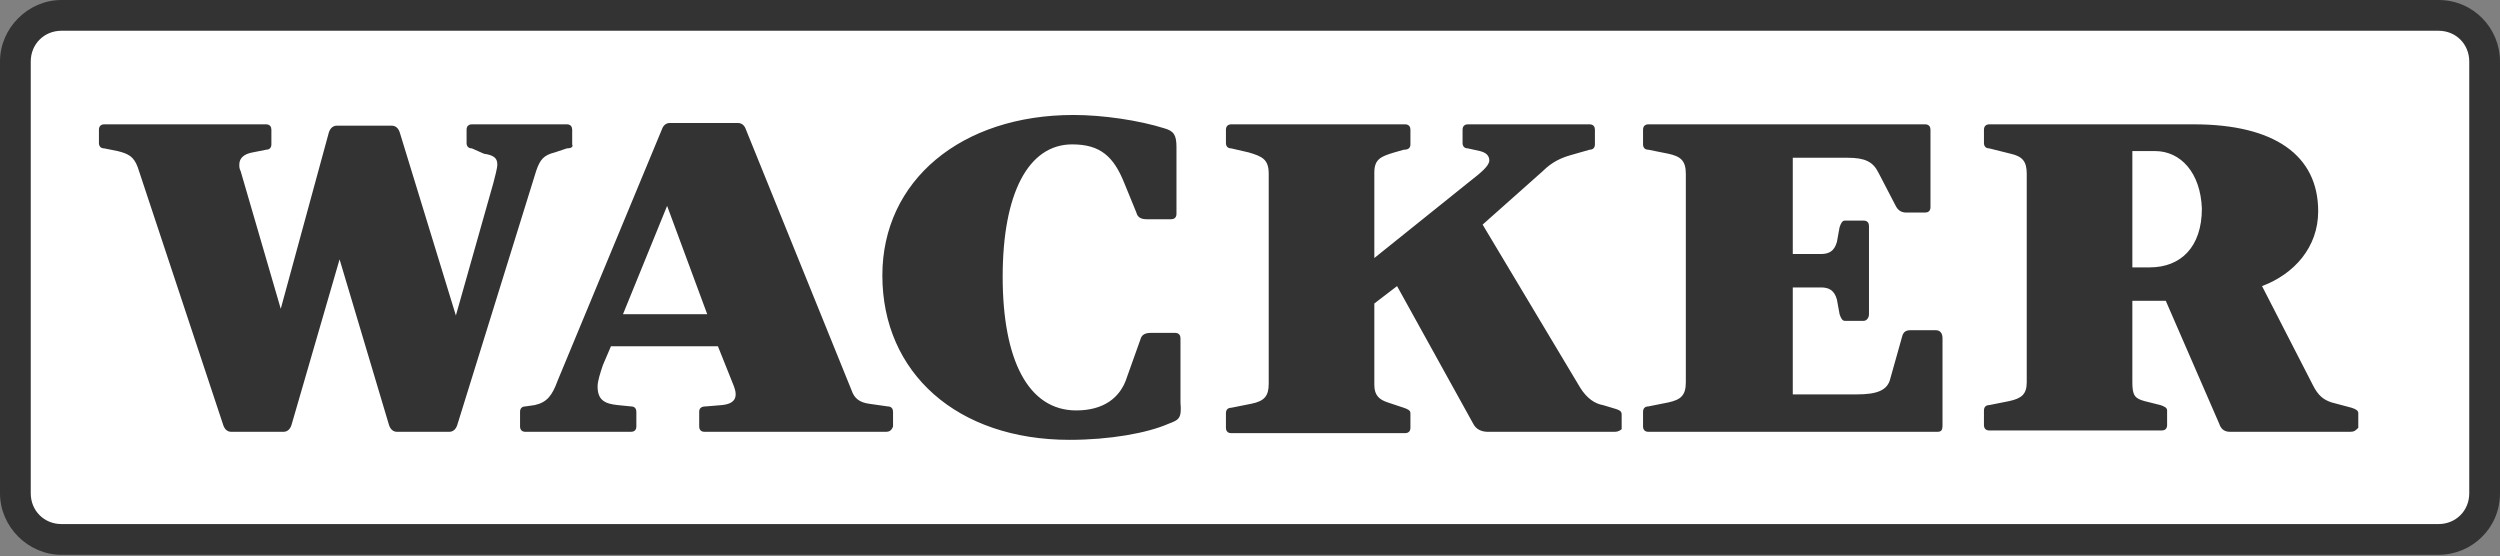
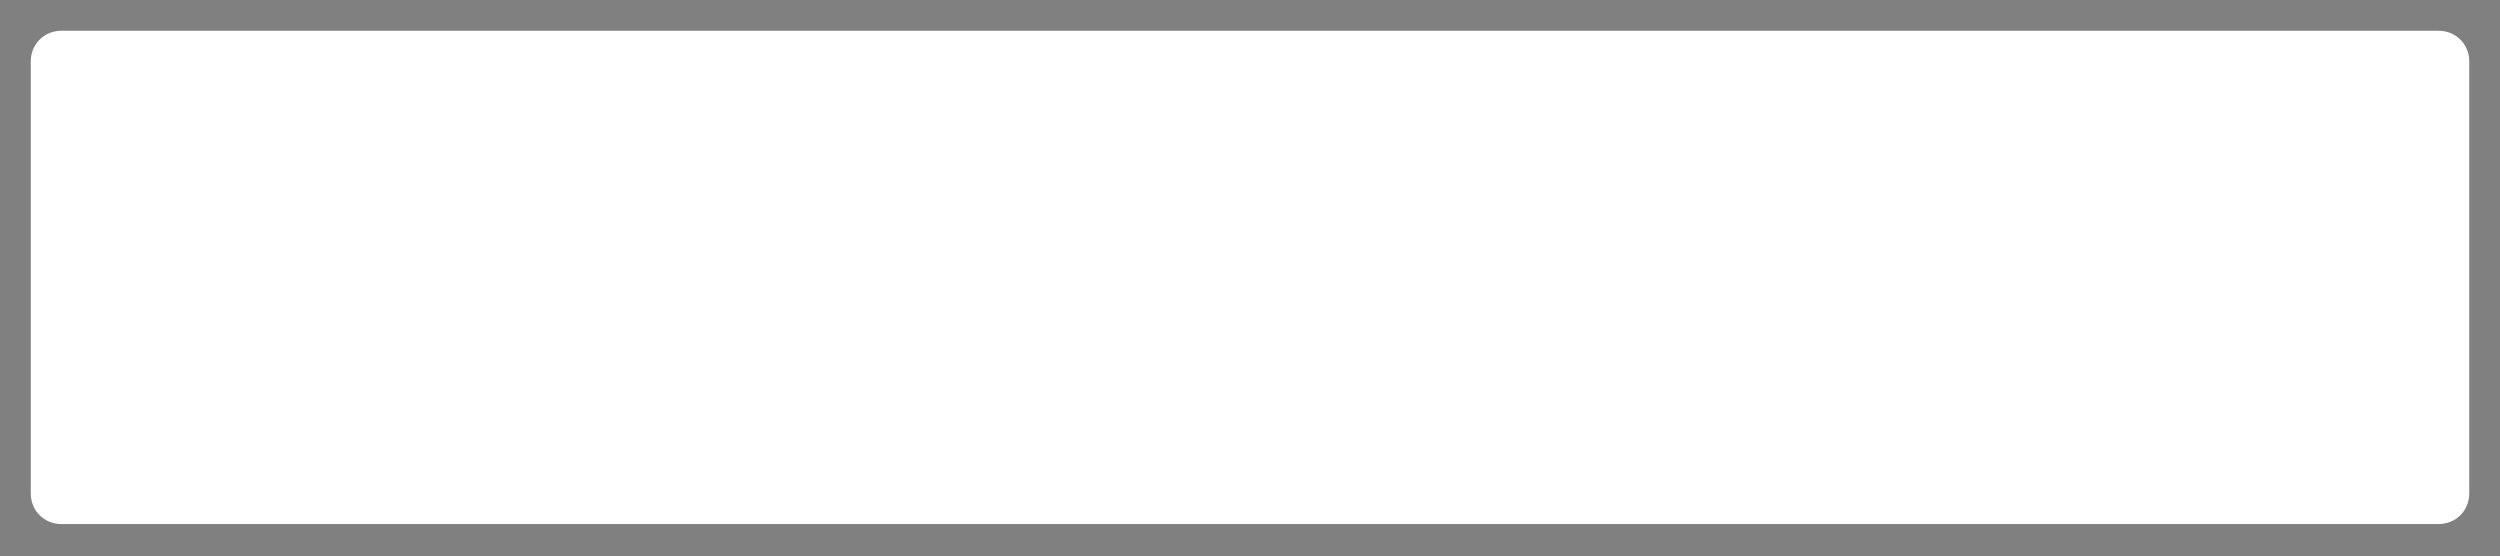
<svg xmlns="http://www.w3.org/2000/svg" version="1.1" id="Ebene_1" x="0px" y="0px" width="187px" height="41.6px" viewBox="0.7 0 187 41.6" style="enable-background:new 0.7 0 187 41.6;" xml:space="preserve">
  <rect x="0.7" y="0" width="187" height="41.6" fill="#808080" stroke="none" />
  <style type="text/css">

	.st0{fill:#FFFFFF;}
	.st1{fill:#333333;}

</style>
  <g>
-     <path class="st1" d="M5.3,0h177.8c2.6,0,4.6,2.1,4.6,4.6v32.3c0,2.6-2.1,4.6-4.6,4.6H5.3c-2.5,0-4.6-2.1-4.6-4.6V4.6   C0.7,2.1,2.8,0,5.3,0" />
-   </g>
+     </g>
  <path class="st0" d="M183.1,2.3H5.3C4,2.3,3,3.3,3,4.6v32.3c0,1.3,1,2.3,2.3,2.3h177.8c1.3,0,2.3-1,2.3-2.3V4.6  C185.4,3.3,184.4,2.3,183.1,2.3" />
-   <path class="st1" d="M43.1,11.1l-0.9,0.3c-0.8,0.2-1.1,0.5-1.4,1.4l-5.9,19c-0.1,0.3-0.3,0.5-0.6,0.5h-3.9c-0.3,0-0.5-0.2-0.6-0.5  l-3.7-12.4l-3.6,12.4c-0.1,0.3-0.3,0.5-0.6,0.5h-3.9c-0.3,0-0.5-0.2-0.6-0.5l-6.4-19.3c-0.3-0.8-0.7-1-1.5-1.2l-1-0.2  c-0.3,0-0.4-0.2-0.4-0.4V9.7c0-0.3,0.2-0.4,0.4-0.4h12.1c0.3,0,0.4,0.2,0.4,0.4v1.1c0,0.3-0.2,0.4-0.4,0.4l-1,0.2  c-0.6,0.1-1,0.4-1,0.9c0,0.2,0,0.3,0.1,0.5l3,10.3l3.6-13.2c0.1-0.3,0.3-0.5,0.6-0.5H30c0.3,0,0.5,0.2,0.6,0.5l4.2,13.7l2.8-9.9  c0.1-0.4,0.3-1.1,0.3-1.4c0-0.5-0.3-0.7-1-0.8L36,11.1c-0.3,0-0.4-0.2-0.4-0.4V9.7c0-0.3,0.2-0.4,0.4-0.4h7.1c0.3,0,0.4,0.2,0.4,0.4  v1.1C43.6,11,43.4,11.1,43.1,11.1 M67,32.3H53.4c-0.3,0-0.4-0.2-0.4-0.4v-1.1c0-0.3,0.2-0.4,0.5-0.4l1.2-0.1c1-0.1,1.2-0.6,0.9-1.4  l-1.2-3h-8l-0.6,1.4c-0.2,0.6-0.4,1.2-0.4,1.6c0,1,0.5,1.3,1.5,1.4l1,0.1c0.3,0,0.4,0.2,0.4,0.4v1.1c0,0.3-0.2,0.4-0.4,0.4H40  c-0.3,0-0.4-0.2-0.4-0.4v-1.1c0-0.3,0.2-0.4,0.4-0.4l0.7-0.1c0.9-0.2,1.3-0.7,1.7-1.8l7.8-18.8c0.1-0.3,0.3-0.5,0.6-0.5h5.1  c0.3,0,0.5,0.2,0.6,0.5l7.9,19.5c0.2,0.6,0.6,0.9,1.3,1l1.4,0.2c0.3,0,0.4,0.2,0.4,0.4v1.1C67.4,32.2,67.2,32.3,67,32.3z M50.6,15.4  l-3.3,8.1h6.3L50.6,15.4z M88.1,31.7c-1.6,0.7-4.4,1.2-7.4,1.2c-8.4,0-14-5-14-12.3c0-7.1,5.9-12,14.3-12c2.2,0,4.9,0.4,6.8,1  c0.7,0.2,0.9,0.5,0.9,1.4v5c0,0.3-0.2,0.4-0.4,0.4h-1.8c-0.4,0-0.7-0.1-0.8-0.5l-0.9-2.2c-0.8-2-1.8-2.9-3.9-2.9  c-3.3,0-5.2,3.7-5.2,9.9c0,6.2,1.9,10,5.5,10c2,0,3.3-0.9,3.8-2.5l1-2.8c0.1-0.4,0.4-0.5,0.8-0.5h1.8c0.3,0,0.4,0.2,0.4,0.4v4.8  C89.1,31.3,88.9,31.4,88.1,31.7z M121.5,32.3H112c-0.5,0-0.9-0.2-1.1-0.6l-5.7-10.3l-1.7,1.3v6.1c0,0.8,0.4,1.1,1,1.3l1.2,0.4  c0.3,0.1,0.5,0.2,0.5,0.4v1.1c0,0.3-0.2,0.4-0.4,0.4h-13c-0.3,0-0.4-0.2-0.4-0.4v-1.1c0-0.3,0.2-0.4,0.4-0.4l1.5-0.3  c1-0.2,1.3-0.6,1.3-1.5V13c0-1.1-0.5-1.3-1.5-1.6l-1.3-0.3c-0.3,0-0.4-0.2-0.4-0.4V9.7c0-0.3,0.2-0.4,0.4-0.4h13  c0.3,0,0.4,0.2,0.4,0.4v1.1c0,0.3-0.2,0.4-0.5,0.4l-0.7,0.2c-1,0.3-1.5,0.5-1.5,1.5v6.4l7.1-5.7c0.9-0.7,1.5-1.2,1.5-1.6  c0-0.4-0.3-0.6-0.7-0.7l-0.9-0.2c-0.3,0-0.4-0.2-0.4-0.4V9.7c0-0.3,0.2-0.4,0.4-0.4h9.1c0.3,0,0.4,0.2,0.4,0.4v1.1  c0,0.3-0.2,0.4-0.4,0.4l-1.4,0.4c-0.7,0.2-1.4,0.5-2.1,1.2l-4.5,4l7.3,12.2c0.5,0.8,1.1,1.2,1.7,1.3l1,0.3c0.3,0.1,0.4,0.2,0.4,0.4  v1.1C121.9,32.2,121.7,32.3,121.5,32.3z M145.6,32.3H124c-0.3,0-0.4-0.2-0.4-0.4v-1.1c0-0.3,0.2-0.4,0.4-0.4l1.5-0.3  c0.9-0.2,1.3-0.5,1.3-1.5V13c0-1-0.4-1.3-1.3-1.5l-1.5-0.3c-0.3,0-0.4-0.2-0.4-0.4V9.7c0-0.3,0.2-0.4,0.4-0.4h20.7  c0.3,0,0.4,0.2,0.4,0.4v5.8c0,0.3-0.2,0.4-0.4,0.4h-1.4c-0.3,0-0.6-0.1-0.8-0.5l-1.3-2.5c-0.4-0.8-1-1.1-2.3-1.1h-4.1v7.2h2.1  c0.6,0,1-0.2,1.2-0.9l0.2-1.1c0.1-0.3,0.2-0.5,0.4-0.5h1.4c0.3,0,0.4,0.2,0.4,0.4v6.6c0,0.3-0.2,0.5-0.4,0.5h-1.4  c-0.2,0-0.3-0.2-0.4-0.5l-0.2-1.1c-0.2-0.7-0.6-0.9-1.2-0.9h-2.1v8h4.8c1.5,0,2.3-0.3,2.5-1.2l0.9-3.2c0.1-0.3,0.3-0.4,0.6-0.4h1.9  c0.3,0,0.5,0.2,0.5,0.6v6.5C146,32.2,145.9,32.3,145.6,32.3z M176.5,32.3h-9c-0.5,0-0.7-0.3-0.8-0.6l-4-9.2h-2.5v6.1  c0,1,0.2,1.2,0.9,1.4l1.2,0.3c0.3,0.1,0.5,0.2,0.5,0.4v1.1c0,0.3-0.2,0.4-0.4,0.4h-12.9c-0.3,0-0.4-0.2-0.4-0.4v-1.1  c0-0.3,0.2-0.4,0.4-0.4l1.5-0.3c0.9-0.2,1.3-0.5,1.3-1.4V13c0-0.9-0.3-1.3-1.2-1.5l-1.6-0.4c-0.3,0-0.4-0.2-0.4-0.4V9.7  c0-0.3,0.2-0.4,0.4-0.4h15.3c6,0,9.3,2.3,9.3,6.5c0,2.7-1.8,4.7-4.2,5.6l3.8,7.4c0.4,0.8,0.8,1.1,1.4,1.3l1.5,0.4  c0.3,0.1,0.5,0.2,0.5,0.4v1.1C176.9,32.2,176.8,32.3,176.5,32.3z M161.9,11.3h-1.7v8.7h1.3c2.3,0,3.9-1.5,3.9-4.4  C165.3,12.9,163.8,11.3,161.9,11.3z" />
</svg>